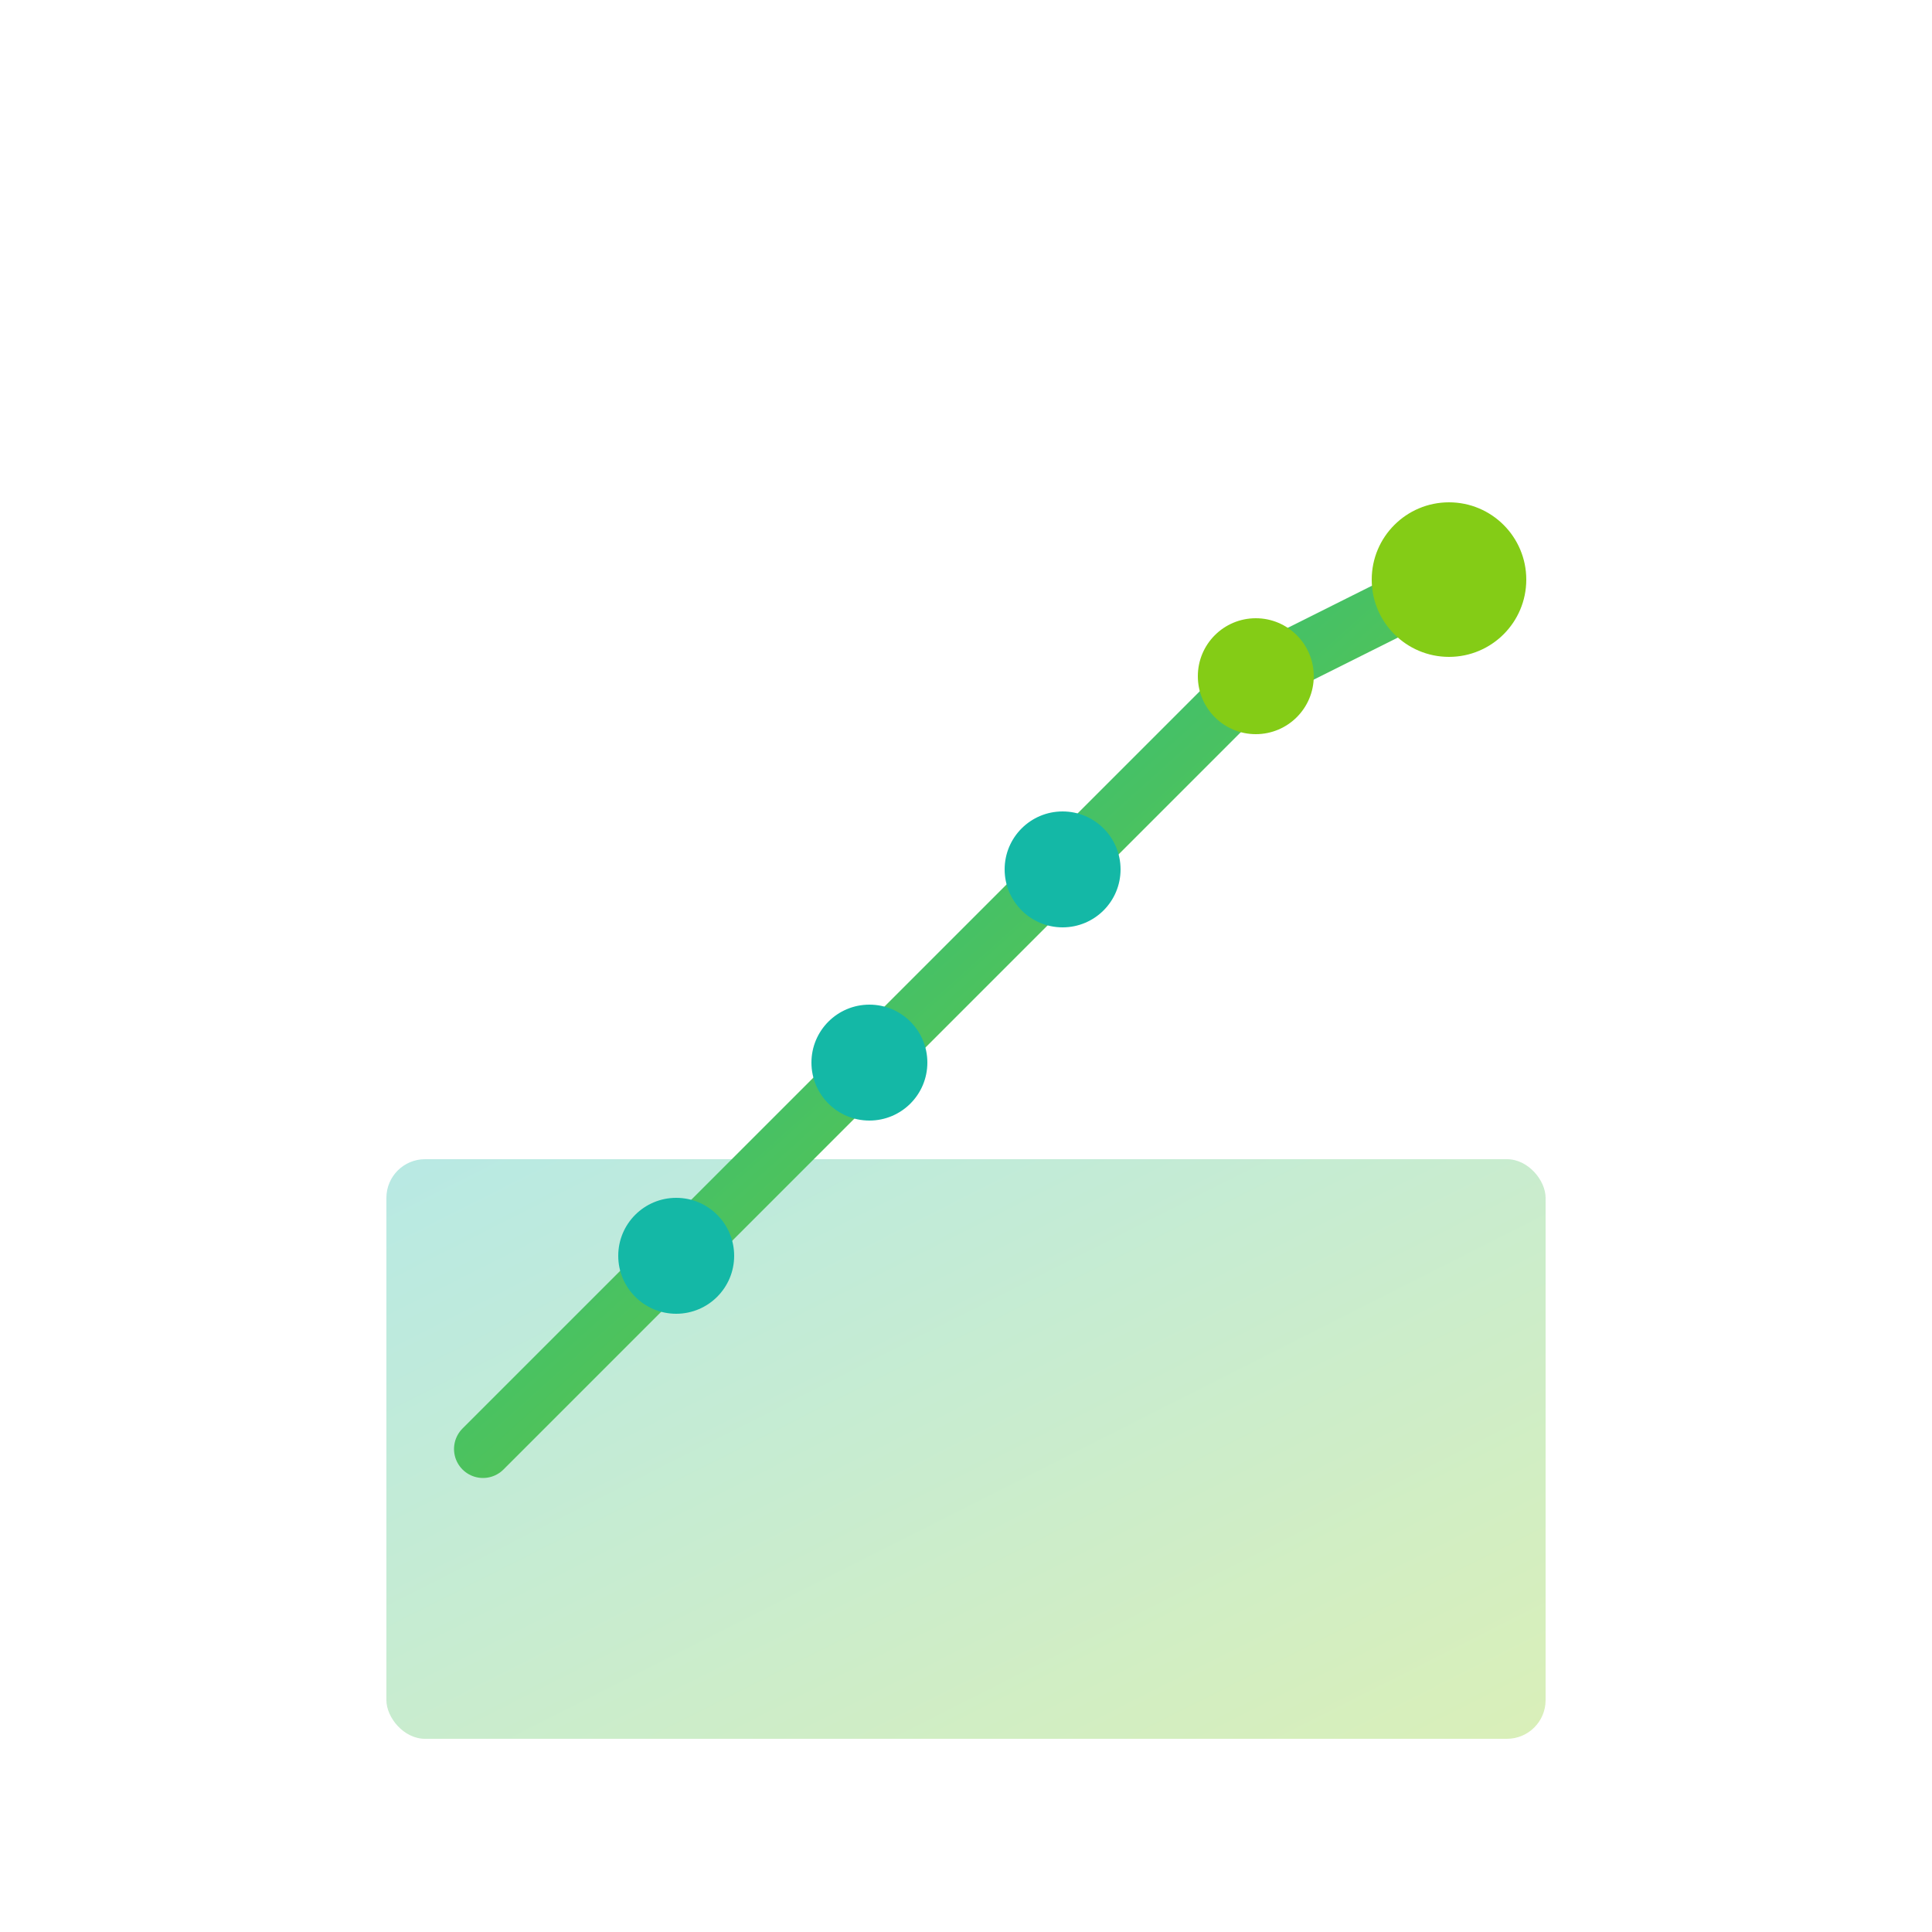
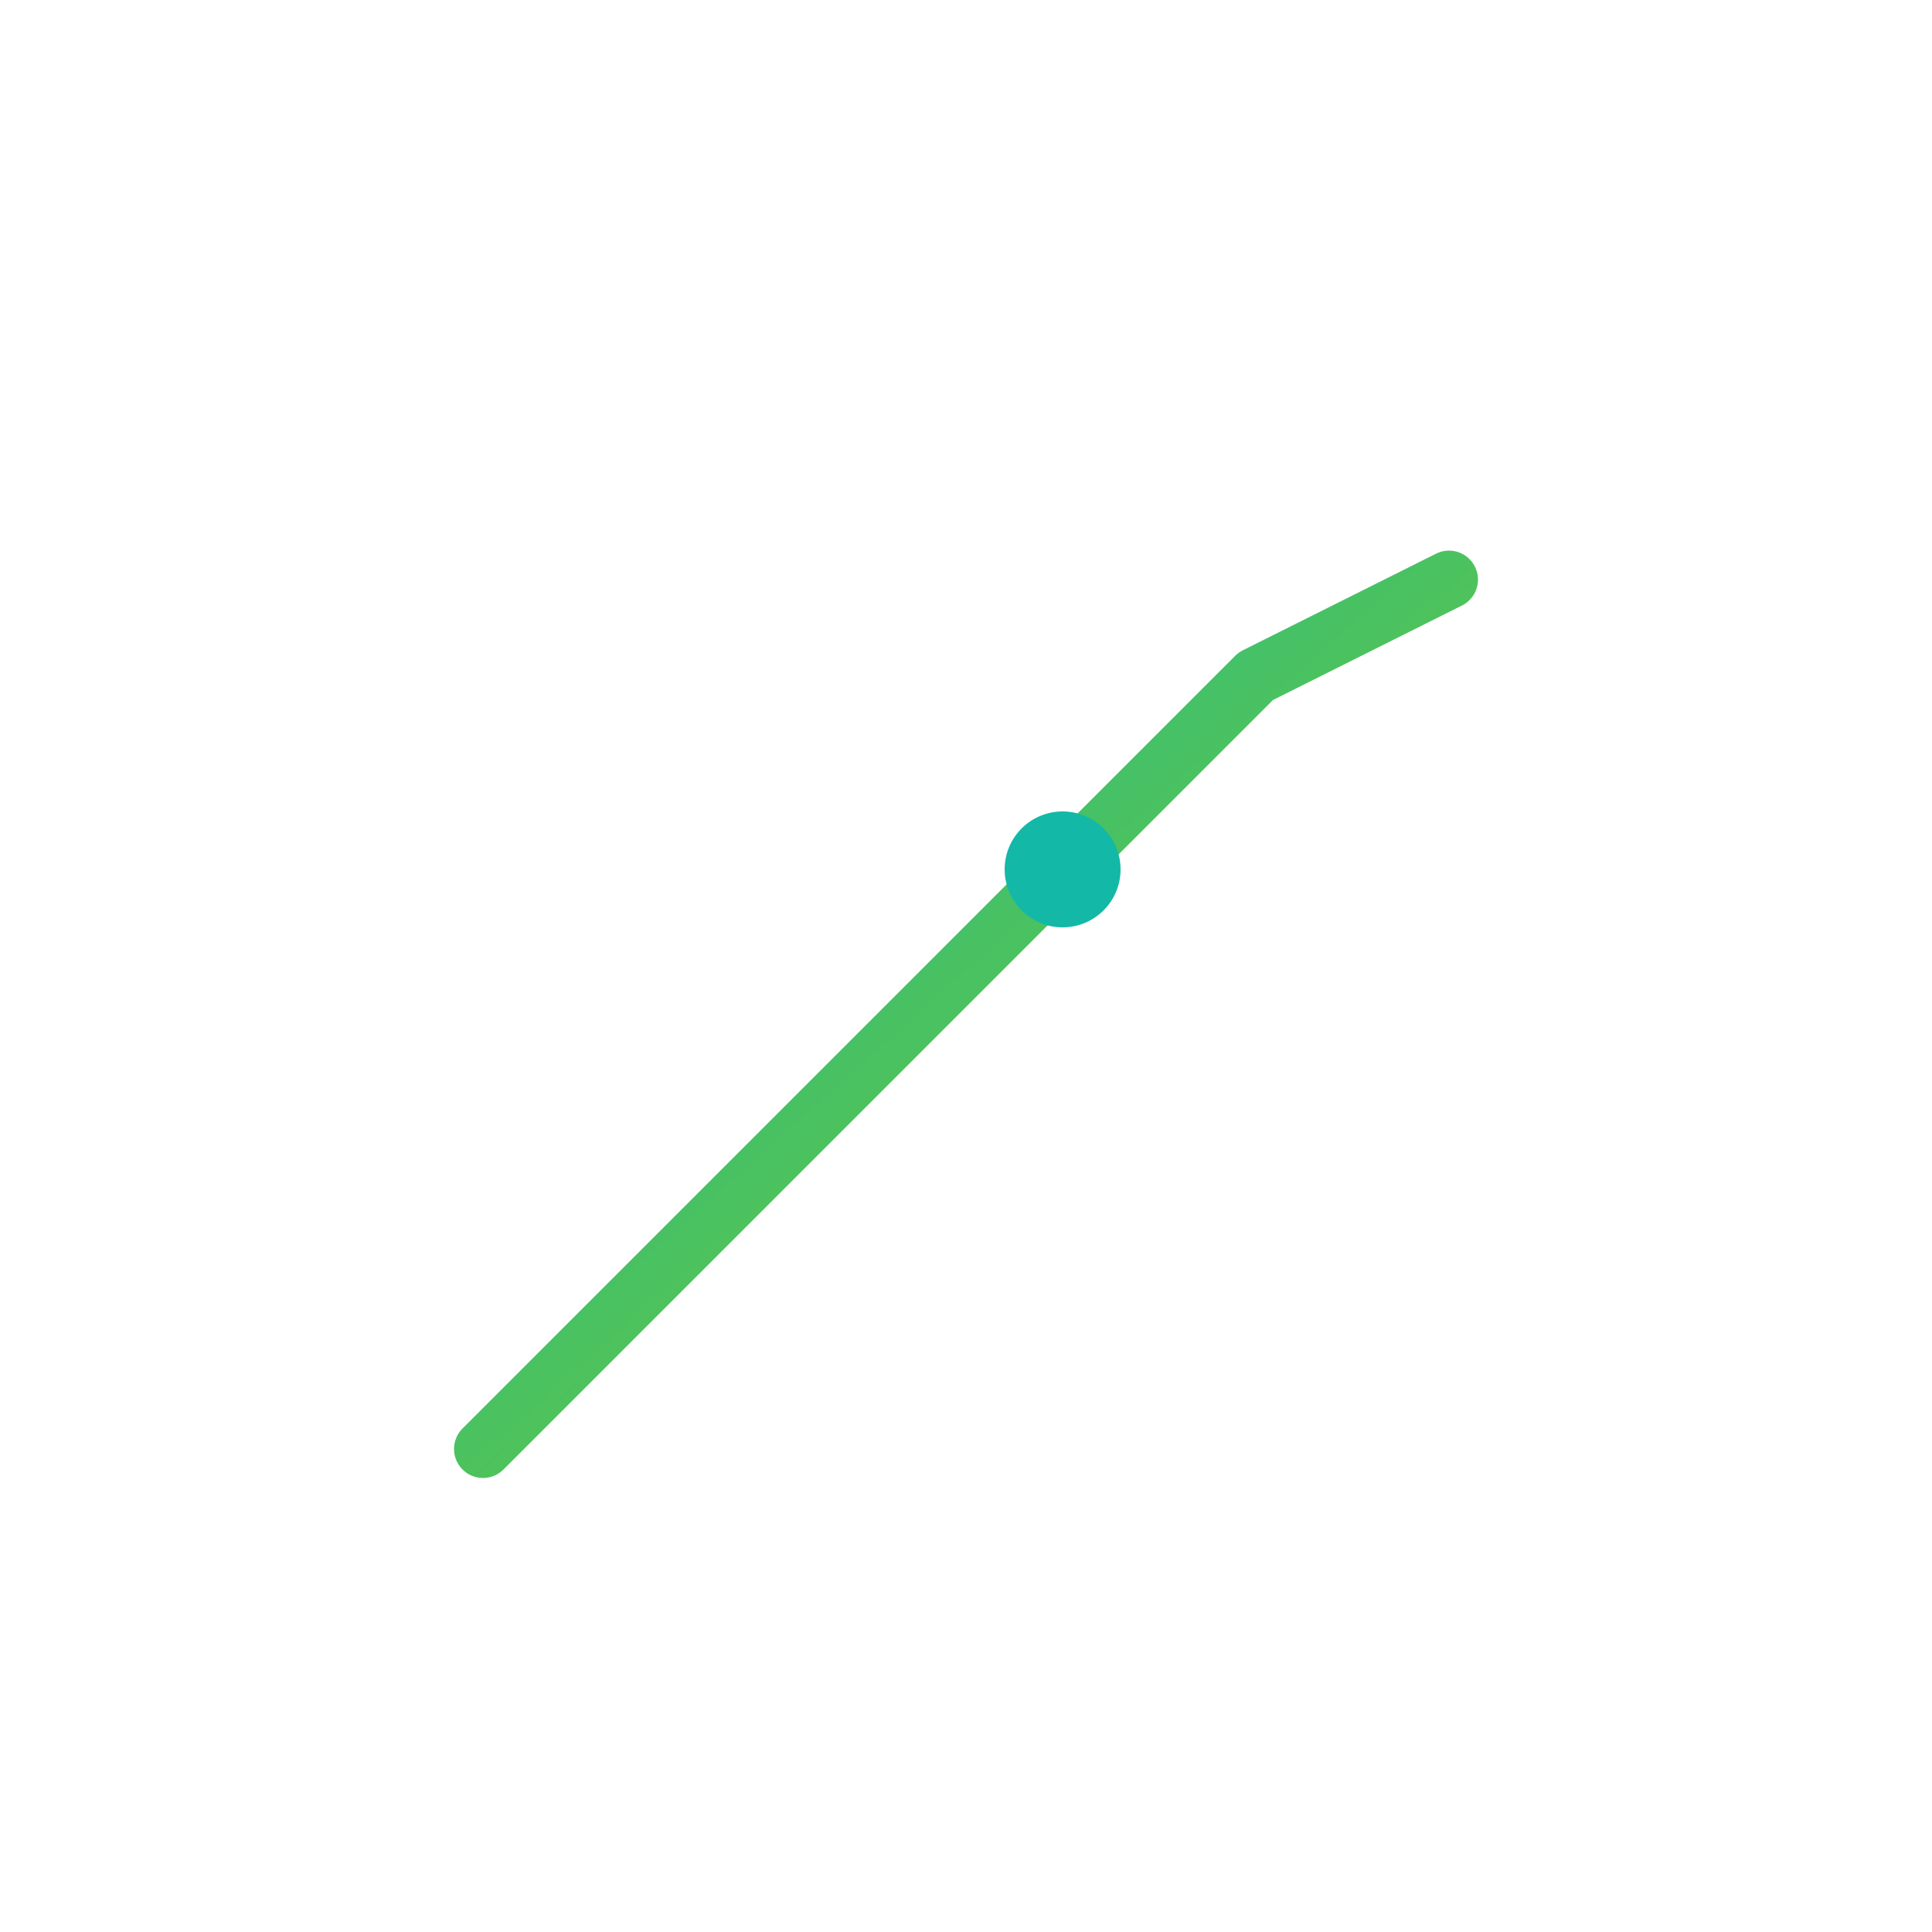
<svg xmlns="http://www.w3.org/2000/svg" viewBox="0 0 100 100">
  <defs>
    <linearGradient id="grad" x1="0%" y1="0%" x2="100%" y2="100%">
      <stop offset="0%" style="stop-color:#14b8a6;stop-opacity:1" />
      <stop offset="100%" style="stop-color:#84cc16;stop-opacity:1" />
    </linearGradient>
  </defs>
-   <rect x="20" y="60" width="60" height="30" fill="url(#grad)" opacity="0.3" rx="2" />
  <polyline points="25,75 35,65 45,55 55,45 65,35 75,30" fill="none" stroke="url(#grad)" stroke-width="3" stroke-linecap="round" stroke-linejoin="round" />
-   <circle cx="35" cy="65" r="3" fill="#14b8a6" />
-   <circle cx="45" cy="55" r="3" fill="#14b8a6" />
  <circle cx="55" cy="45" r="3" fill="#14b8a6" />
-   <circle cx="65" cy="35" r="3" fill="#84cc16" />
-   <circle cx="75" cy="30" r="4" fill="#84cc16" />
</svg>